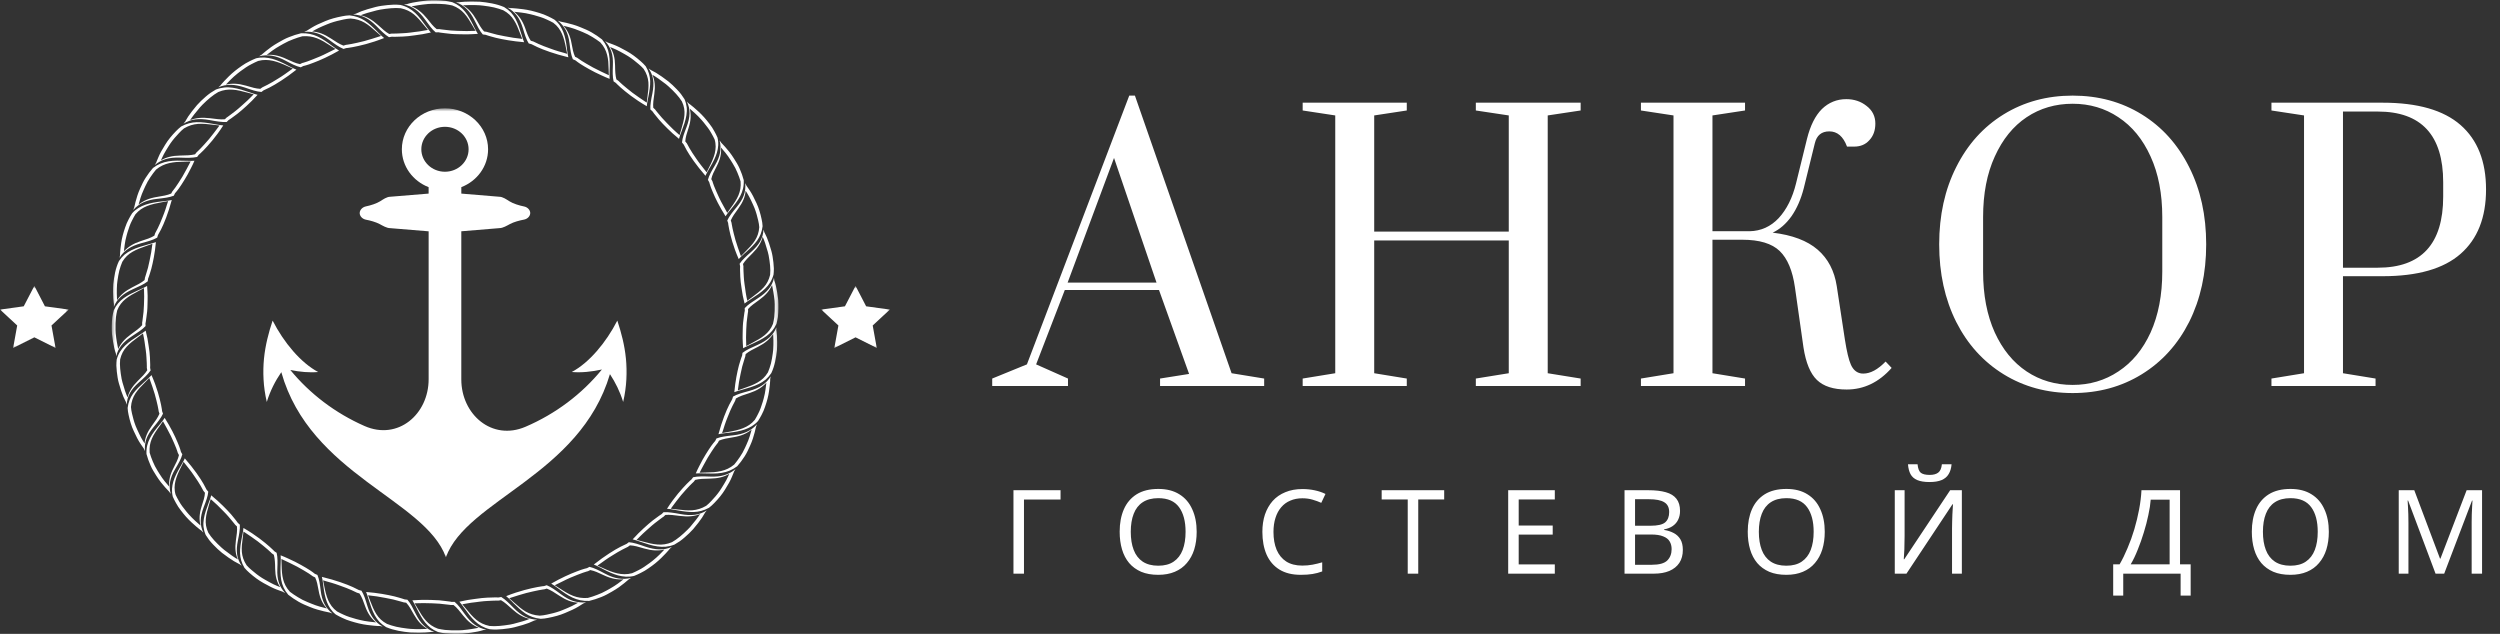
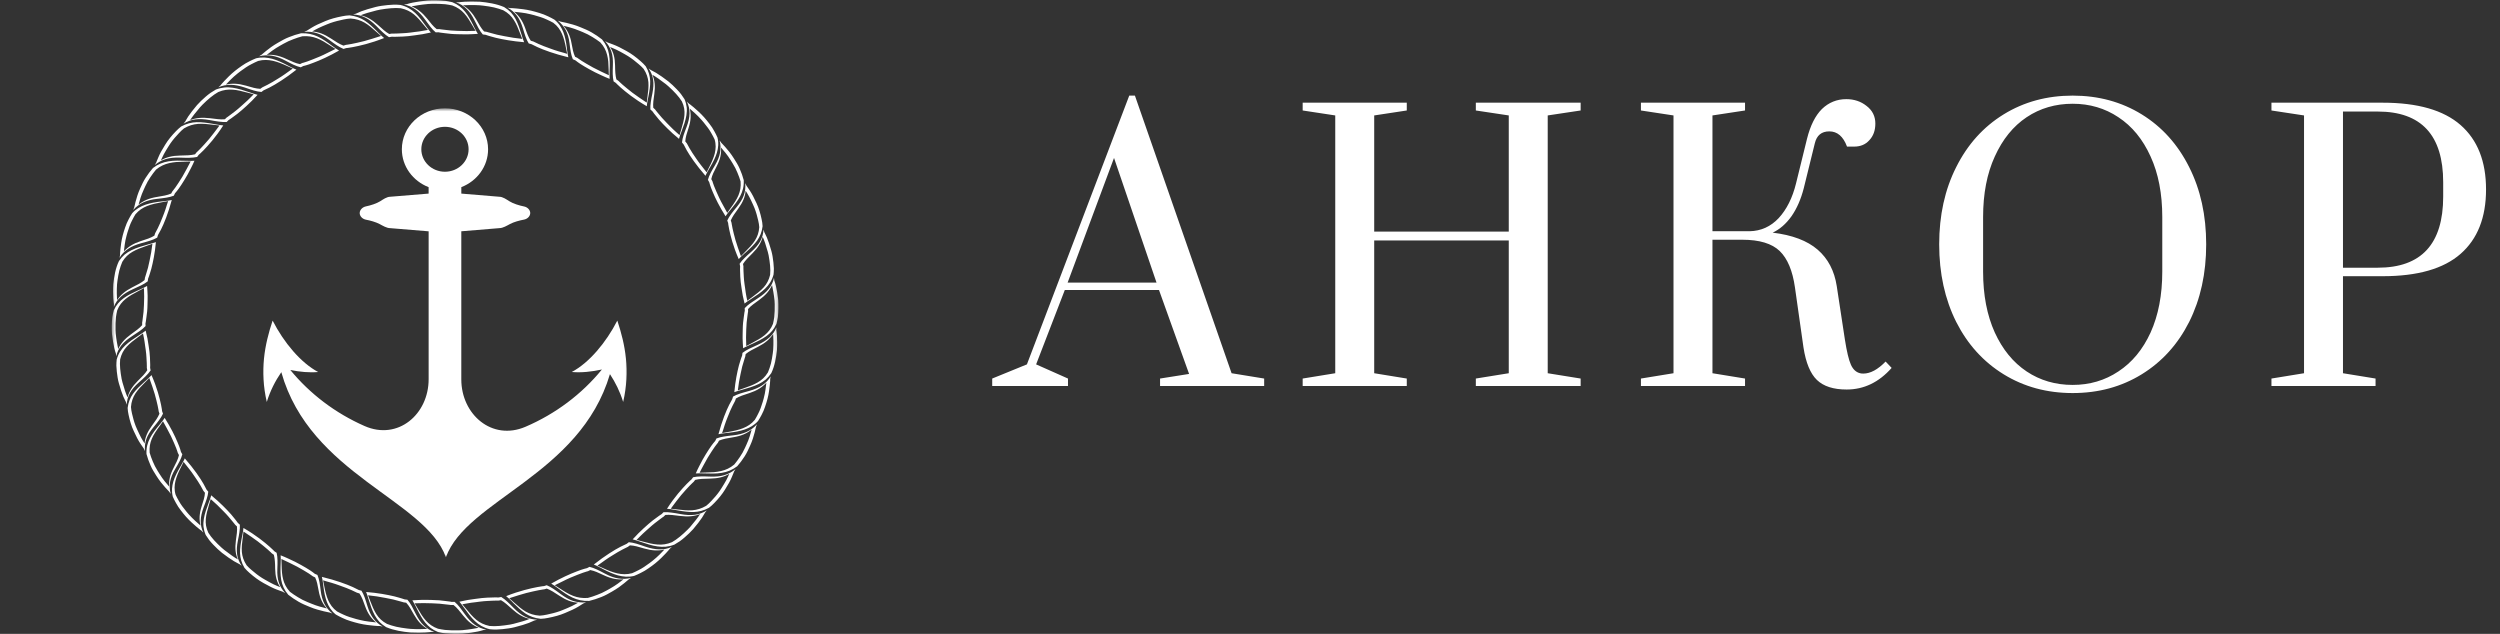
<svg xmlns="http://www.w3.org/2000/svg" width="706" height="179" viewBox="0 0 706 179" fill="none">
  <rect x="0" y="0" width="706" height="179" fill="#333333" stroke="none" />
  <mask id="mask0_1844_4" style="mask-type:luminance" maskUnits="userSpaceOnUse" x="31" y="0" width="189" height="179">
    <path d="M31.492 0H219.829V179H31.492V0Z" fill="white" />
  </mask>
  <g mask="url(#mask0_1844_4)">
    <path d="M145.991 4.469C146.683 5.411 147.212 6.543 147.649 7.951C148.188 9.741 148.595 11.13 149.316 12.268L150.077 12.473C150.077 12.473 150.685 12.785 151.769 13.303C153.515 14.1 156.502 15.209 160.484 16.179L160.499 16.169C160.347 15.596 160.268 14.995 160.195 14.398L160.141 14.1C160.111 13.88 160.092 13.685 160.072 13.47C159.866 11.839 159.601 10.445 159.106 9.126C158.601 7.825 157.86 6.585 156.58 5.555L156.541 5.532C155.962 5.192 155.364 4.889 154.746 4.6C154.353 4.422 153.971 4.236 153.569 4.087C153.171 3.942 152.764 3.807 152.367 3.677C151.572 3.425 150.773 3.21 150.018 3.024C148.389 2.632 146.893 2.507 145.839 2.395C145.304 2.343 144.883 2.32 144.583 2.297C144.284 2.297 144.122 2.297 144.122 2.297L143.328 2.162C144.441 2.754 145.295 3.532 145.991 4.469ZM147.212 3.551C148.012 3.663 148.919 3.784 149.861 4.035C150.189 4.119 150.513 4.199 150.851 4.287C152.156 4.646 153.363 5.014 154.427 5.527C155.069 5.816 155.683 6.114 156.232 6.422C157.468 7.336 158.199 8.422 158.718 9.592C159.238 10.781 159.542 12.062 159.842 13.596L159.92 13.992C159.999 14.417 160.072 14.817 160.165 15.204C160.008 15.162 159.847 15.111 159.69 15.06C159.449 14.99 159.204 14.92 158.964 14.845L157.762 14.505C156.963 14.263 156.188 14.006 155.432 13.722C154.03 13.223 152.892 12.794 152.083 12.412C151.146 11.965 150.601 11.708 150.592 11.708L149.895 11.503C149.223 10.538 148.811 9.373 148.277 7.844C147.536 5.821 146.57 4.441 145.201 3.322C145.726 3.364 146.413 3.443 147.212 3.551ZM131.773 2.521C132.611 3.355 133.322 4.394 133.985 5.723C134.813 7.368 135.441 8.716 136.344 9.732L137.128 9.825C137.128 9.825 137.398 9.932 137.903 10.086C138.418 10.221 139.154 10.464 140.096 10.697C141.999 11.139 144.681 11.648 148.017 11.923C147.732 11.284 147.531 10.589 147.33 9.909C146.805 8.221 146.32 6.711 145.599 5.378C145.231 4.716 144.809 4.091 144.284 3.513C143.75 2.963 143.122 2.455 142.357 1.994C140.159 1.047 137.673 0.693 135.505 0.479C133.832 0.386 132.337 0.432 131.277 0.479C130.743 0.497 130.321 0.544 130.022 0.586C129.727 0.633 129.561 0.651 129.561 0.651L128.751 0.633C129.355 0.852 129.894 1.113 130.389 1.416C130.895 1.733 131.346 2.101 131.773 2.521ZM135.446 1.49C135.78 1.528 136.118 1.56 136.461 1.598C137.54 1.723 138.556 1.896 139.507 2.096C140.454 2.311 141.327 2.609 142.131 2.907C143.499 3.649 144.407 4.539 145.113 5.658C145.819 6.748 146.329 8.007 146.879 9.452L147.026 9.825C147.178 10.221 147.32 10.608 147.472 10.981C145.79 10.804 144.137 10.566 142.543 10.235C140.954 9.97 139.684 9.643 138.811 9.378C138.369 9.256 138.026 9.168 137.791 9.098C137.56 9.023 137.432 8.986 137.428 8.986L136.711 8.883C135.888 8.03 135.294 6.916 134.504 5.509C133.44 3.649 132.258 2.395 130.723 1.49C131.787 1.434 133.494 1.369 135.446 1.49ZM106.318 7.387C106.98 8.063 107.563 8.664 108.127 9.168C108.696 9.685 109.251 10.142 109.849 10.501L110.629 10.37C110.629 10.37 110.918 10.394 111.453 10.394C111.982 10.398 112.753 10.347 113.738 10.324C114.714 10.282 115.882 10.165 117.211 9.965C118.545 9.825 120.041 9.545 121.674 9.177C121.198 8.632 120.786 8.077 120.374 7.49C118.28 4.572 116.593 2.236 113.081 1.397C112.483 1.341 111.875 1.299 111.271 1.309C110.673 1.327 110.07 1.364 109.476 1.43C108.294 1.556 107.127 1.7 106.077 1.97C104.449 2.376 103.036 2.819 102.046 3.187C101.06 3.588 100.476 3.872 100.476 3.872L99.701 4.077C100.996 4.175 102.105 4.422 103.174 4.977C104.243 5.518 105.253 6.315 106.318 7.387ZM106.347 2.935C106.676 2.856 107.009 2.772 107.348 2.721C109.486 2.376 111.438 2.152 113.16 2.325C114.705 2.66 115.857 3.22 116.887 4.059C117.907 4.907 118.805 5.956 119.796 7.182L120.055 7.494C120.325 7.835 120.585 8.152 120.85 8.45C120.021 8.618 119.197 8.762 118.368 8.879C117.956 8.935 117.544 8.986 117.132 9.028C116.72 9.089 116.313 9.135 115.911 9.196C114.317 9.401 112.993 9.401 112.081 9.466C111.624 9.489 111.266 9.489 111.021 9.489C110.776 9.485 110.639 9.485 110.634 9.485L109.918 9.597C108.853 9.005 107.931 8.128 106.73 7.042C105.116 5.588 103.571 4.683 101.83 4.32C102.83 3.896 104.449 3.406 106.347 2.935ZM200.55 134.584C198.583 134.514 197.117 134.477 195.743 134.771L195.282 135.386C195.282 135.386 194.743 135.815 193.929 136.659C192.619 138.01 190.505 140.313 188.367 143.669V143.679C188.98 143.721 189.603 143.819 190.221 143.935L190.535 143.977C190.76 144.024 190.966 144.061 191.177 144.103C192.85 144.401 194.375 144.63 195.856 144.597C197.308 144.541 198.711 144.21 200.192 143.408L200.231 143.385C200.771 142.984 201.246 142.527 201.712 142.052C202.889 140.854 203.963 139.553 204.743 138.262C205.611 136.901 206.293 135.642 206.681 134.692C207.093 133.75 207.299 133.163 207.299 133.163L207.706 132.491C205.724 134.09 203.694 134.696 200.55 134.584ZM205.116 135.573C204.743 136.248 204.297 137.008 203.787 137.801C203.605 138.076 203.429 138.351 203.247 138.63C202.502 139.707 201.683 140.626 200.888 141.465C200.417 141.963 199.947 142.439 199.441 142.83C198.098 143.632 196.837 143.982 195.508 144.103C194.159 144.196 192.737 144.052 191.123 143.851L190.706 143.8C190.26 143.744 189.843 143.693 189.431 143.66C189.524 143.53 189.617 143.394 189.711 143.264C190.554 142.066 191.481 140.943 192.369 139.814C193.291 138.7 194.135 137.852 194.723 137.204C195.076 136.836 195.361 136.551 195.567 136.365C195.773 136.174 195.886 136.071 195.895 136.067L196.327 135.512C197.533 135.228 198.779 135.181 200.471 135.162C202.723 135.125 204.464 134.715 205.96 133.801C205.739 134.281 205.479 134.892 205.116 135.573ZM120.041 5.532C121.13 7.042 121.968 8.254 123.033 9.135L123.822 9.116C123.822 9.116 124.504 9.27 125.701 9.382C126.657 9.522 127.947 9.653 129.502 9.667C130.277 9.662 131.12 9.722 132.033 9.699C132.935 9.699 133.911 9.606 134.941 9.559L134.951 9.555C134.617 9.042 134.343 8.492 134.073 7.96L133.926 7.699C133.832 7.504 133.744 7.317 133.651 7.131C132.185 4.236 130.855 1.882 127.756 0.633L127.707 0.614C127.049 0.451 126.377 0.33 125.701 0.227C123.989 0.05 122.253 0.031 120.698 0.129C119.025 0.292 117.564 0.539 116.519 0.744C115.994 0.842 115.582 0.973 115.298 1.047C115.014 1.131 114.861 1.183 114.861 1.183L114.057 1.276C116.573 1.77 118.3 3.122 120.041 5.532ZM120.884 1.127C121.218 1.103 121.561 1.094 121.909 1.08C123.263 1.047 124.533 1.085 125.706 1.192C126.412 1.29 127.089 1.397 127.716 1.537C130.659 2.59 131.905 4.609 133.479 7.299L133.685 7.648C133.901 8.021 134.107 8.375 134.318 8.706C134.151 8.72 133.985 8.72 133.813 8.725C133.136 8.758 132.464 8.776 131.792 8.772C130.958 8.772 130.134 8.716 129.315 8.716C127.819 8.678 126.598 8.557 125.701 8.431C125.181 8.385 124.769 8.333 124.494 8.291C124.215 8.245 124.063 8.221 124.053 8.221L123.322 8.226C122.375 7.508 121.6 6.473 120.595 5.215C119.236 3.537 117.868 2.465 116.21 1.793C117.26 1.598 118.932 1.309 120.884 1.127ZM173.079 18.411C173.01 20.281 172.966 21.674 173.28 22.984L173.923 23.418C173.923 23.418 174.379 23.931 175.267 24.709C176.689 25.949 179.112 27.958 182.643 29.991H182.653C182.692 29.413 182.8 28.816 182.918 28.229L182.967 27.935C183.011 27.72 183.055 27.525 183.099 27.32C183.413 25.73 183.649 24.285 183.619 22.877C183.555 21.493 183.212 20.16 182.368 18.752L182.344 18.714C181.922 18.202 181.437 17.75 180.941 17.307C179.676 16.188 178.307 15.167 176.954 14.426C175.522 13.601 174.197 12.957 173.192 12.585C172.206 12.193 171.588 11.997 171.588 11.997L170.882 11.61C172.564 13.489 173.207 15.419 173.079 18.411ZM172.27 13.274C172.77 13.475 173.413 13.722 174.129 14.067C174.84 14.421 175.639 14.845 176.478 15.33C176.762 15.503 177.052 15.671 177.346 15.843C178.484 16.552 179.445 17.335 180.328 18.085C180.853 18.533 181.353 18.98 181.765 19.46C182.609 20.738 182.982 21.936 183.104 23.199C183.207 24.481 183.055 25.832 182.839 27.366L182.785 27.762C182.726 28.186 182.673 28.583 182.643 28.974C182.501 28.886 182.364 28.797 182.221 28.709C180.961 27.907 179.779 27.026 178.597 26.187C177.42 25.306 176.527 24.504 175.845 23.945C175.458 23.609 175.159 23.339 174.963 23.143C174.761 22.947 174.654 22.84 174.649 22.831L174.065 22.42C173.766 21.274 173.717 20.09 173.697 18.481C173.668 16.346 173.236 14.687 172.27 13.274ZM203.355 43.057C203.149 44.185 202.703 45.327 201.928 46.637C200.972 48.263 200.241 49.508 199.912 50.795C200.045 51.009 200.177 51.223 200.29 51.452C200.29 51.452 200.54 52.547 201.295 54.258C202.011 55.987 203.169 58.346 204.895 61.073C205.263 60.481 205.724 59.926 206.18 59.376C208.51 56.556 210.202 54.351 210.035 50.879C209.751 49.778 209.349 48.683 208.883 47.639C208.436 46.581 207.818 45.639 207.259 44.749C206.818 44.073 206.406 43.434 205.965 42.893C205.528 42.348 205.126 41.882 204.783 41.49C204.091 40.712 203.645 40.264 203.645 40.264C203.502 40.05 203.36 39.831 203.203 39.621C203.522 40.814 203.551 41.933 203.355 43.057ZM206.372 45.289C206.543 45.56 206.715 45.844 206.896 46.129C207.161 46.581 207.426 47.014 207.652 47.457C207.867 47.904 208.064 48.338 208.25 48.772C208.618 49.629 208.917 50.454 209.143 51.247C209.393 54.258 208.211 56.174 206.332 58.756L206.092 59.092C205.832 59.446 205.592 59.773 205.376 60.117C204.964 59.414 204.577 58.71 204.214 57.992C203.811 57.293 203.448 56.593 203.11 55.885C202.472 54.477 201.948 53.335 201.639 52.515C201.487 52.104 201.374 51.773 201.3 51.554C201.236 51.326 201.197 51.205 201.197 51.2C201.089 50.99 200.991 50.785 200.864 50.58C201.094 49.452 201.668 48.361 202.414 46.921C203.419 44.977 203.757 43.35 203.605 41.654C204.292 42.437 205.386 43.681 206.372 45.289ZM219.3 93.657C219.251 93.377 219.231 93.219 219.231 93.219L219.251 92.449C219.021 93.023 218.746 93.535 218.427 94.011C218.094 94.482 217.706 94.911 217.265 95.311C216.387 96.104 215.293 96.78 213.895 97.414C212.164 98.202 210.747 98.794 209.677 99.651L209.579 100.397C209.579 100.397 209.466 100.658 209.305 101.138C209.162 101.623 208.907 102.322 208.662 103.222C208.196 105.026 207.662 107.576 207.372 110.746C208.044 110.475 208.775 110.284 209.491 110.098C211.266 109.599 212.855 109.137 214.258 108.447C214.955 108.103 215.612 107.697 216.225 107.198C216.799 106.695 217.333 106.093 217.819 105.366C218.815 103.278 219.187 100.915 219.413 98.859C219.511 97.265 219.462 95.848 219.413 94.836C219.384 94.337 219.344 93.932 219.3 93.657ZM218.349 98.808C218.309 99.125 218.275 99.446 218.236 99.772C218.103 100.798 217.922 101.763 217.711 102.667C217.485 103.567 217.172 104.397 216.863 105.161C216.078 106.462 215.141 107.324 213.964 107.995C212.816 108.662 211.492 109.151 209.972 109.673L209.579 109.813C209.162 109.958 208.755 110.088 208.363 110.237C208.549 108.639 208.804 107.068 209.148 105.553C209.427 104.042 209.77 102.835 210.05 102.001C210.178 101.586 210.271 101.26 210.344 101.031C210.423 100.807 210.462 100.691 210.462 100.682L210.57 100.001C211.467 99.218 212.64 98.654 214.121 97.903C216.078 96.896 217.397 95.768 218.349 94.314C218.407 95.335 218.481 96.952 218.349 98.808ZM208.039 58.467C206.823 59.94 205.94 61.045 205.376 62.276L205.626 62.984C205.626 62.984 205.675 63.646 205.92 64.77C206.298 66.569 207.024 69.543 208.608 73.156L208.623 73.16C209.015 72.713 209.466 72.293 209.932 71.883L210.148 71.669C210.325 71.524 210.477 71.394 210.644 71.249C211.879 70.135 212.968 69.1 213.817 67.939C214.621 66.788 215.166 65.516 215.352 63.903V63.861C215.332 63.208 215.224 62.574 215.087 61.94C214.749 60.332 214.283 58.733 213.64 57.381C212.973 55.913 212.316 54.65 211.732 53.787C211.168 52.925 210.791 52.417 210.791 52.417L210.457 51.718C210.56 52.948 210.442 54.048 210.065 55.13C209.687 56.216 208.986 57.302 208.039 58.467ZM210.555 53.852C210.83 54.295 211.212 54.85 211.566 55.54C211.924 56.221 212.311 57.008 212.689 57.866C212.816 58.164 212.949 58.463 213.081 58.77C213.552 59.982 213.856 61.152 214.111 62.248C214.263 62.905 214.381 63.548 214.415 64.164C214.307 65.665 213.871 66.849 213.194 67.93C212.488 69.025 211.521 70.028 210.403 71.151L210.119 71.445C209.805 71.752 209.511 72.041 209.246 72.34C209.187 72.186 209.133 72.041 209.074 71.892C208.549 70.536 208.142 69.165 207.706 67.823C207.294 66.462 207.073 65.31 206.867 64.481C206.764 63.991 206.69 63.609 206.651 63.343C206.612 63.073 206.587 62.924 206.587 62.919L206.372 62.262C206.842 61.162 207.539 60.187 208.51 58.873C209.77 57.125 210.472 55.531 210.555 53.852ZM212.144 71.118C211.433 71.752 210.8 72.307 210.271 72.843C209.726 73.379 209.246 73.911 208.868 74.479L209.01 75.221C209.01 75.221 208.981 75.496 208.981 76.004C208.976 76.507 209.03 77.239 209.054 78.171C209.099 79.104 209.221 80.213 209.432 81.476C209.579 82.744 209.873 84.166 210.266 85.718C210.835 85.266 211.418 84.874 212.036 84.483C215.107 82.493 217.564 80.889 218.447 77.547C218.506 76.978 218.55 76.405 218.54 75.831C218.52 75.263 218.481 74.689 218.412 74.125C218.28 73.002 218.128 71.892 217.843 70.895C217.417 69.347 216.956 68 216.563 67.063C216.142 66.126 215.842 65.571 215.842 65.571L215.627 64.83C215.524 66.066 215.264 67.119 214.68 68.135C214.111 69.151 213.277 70.116 212.144 71.118ZM216.833 71.151C216.921 71.463 217.005 71.776 217.059 72.097C217.427 74.135 217.657 75.99 217.481 77.626C217.127 79.094 216.534 80.19 215.651 81.169C214.763 82.138 213.66 82.991 212.37 83.933L212.036 84.18C211.678 84.436 211.345 84.683 211.036 84.935C210.854 84.147 210.702 83.364 210.585 82.576C210.521 82.185 210.472 81.793 210.423 81.402C210.364 81.01 210.31 80.623 210.251 80.236C210.03 78.721 210.03 77.467 209.967 76.6C209.937 76.167 209.937 75.827 209.937 75.589C209.947 75.356 209.947 75.23 209.947 75.225L209.824 74.545C210.447 73.533 211.374 72.657 212.517 71.51C214.042 69.977 214.994 68.513 215.376 66.858C215.823 67.804 216.338 69.352 216.833 71.151ZM219.786 84.791C219.609 83.201 219.349 81.812 219.133 80.819C219.03 80.32 218.893 79.929 218.815 79.658C218.726 79.388 218.672 79.239 218.672 79.239L218.574 78.474C218.049 80.87 216.632 82.511 214.096 84.171C212.507 85.206 211.232 86.003 210.305 87.014L210.325 87.765C210.325 87.765 210.163 88.412 210.045 89.55C209.898 90.459 209.761 91.685 209.746 93.163C209.751 93.904 209.687 94.706 209.712 95.568C209.712 96.426 209.81 97.353 209.859 98.332L209.864 98.341C210.403 98.025 210.982 97.763 211.541 97.507L211.816 97.367C212.022 97.279 212.218 97.199 212.414 97.111C215.46 95.712 217.937 94.449 219.251 91.503L219.271 91.457C219.442 90.832 219.57 90.193 219.678 89.55C219.864 87.923 219.889 86.268 219.786 84.791ZM218.653 89.545C218.555 90.212 218.442 90.86 218.295 91.452C217.186 94.249 215.058 95.437 212.228 96.934L211.865 97.129C211.472 97.33 211.1 97.526 210.746 97.726C210.737 97.568 210.737 97.414 210.727 97.246C210.697 96.603 210.678 95.964 210.683 95.33C210.683 94.533 210.742 93.75 210.742 92.972C210.781 91.554 210.908 90.389 211.041 89.541C211.085 89.046 211.139 88.655 211.188 88.389C211.232 88.124 211.261 87.979 211.261 87.974L211.252 87.28C212.012 86.376 213.101 85.644 214.42 84.683C216.191 83.397 217.319 82.096 218.025 80.516C218.241 81.514 218.555 83.103 218.741 84.963C218.761 85.275 218.775 85.606 218.785 85.933C218.815 87.228 218.766 88.427 218.653 89.545ZM215.215 108.83C214.224 109.482 213.032 109.99 211.551 110.405C209.667 110.918 208.206 111.305 207.009 111.99L206.793 112.713C206.793 112.713 206.465 113.291 205.92 114.321C205.082 115.98 203.914 118.815 202.894 122.604L202.904 122.618C203.507 122.474 204.14 122.395 204.768 122.325L205.082 122.278C205.312 122.25 205.518 122.231 205.744 122.213C207.46 122.017 208.927 121.765 210.315 121.29C211.683 120.81 212.988 120.11 214.072 118.894L214.096 118.852C214.454 118.306 214.773 117.738 215.082 117.15C215.264 116.778 215.46 116.409 215.617 116.032C215.769 115.654 215.911 115.267 216.048 114.89C216.313 114.13 216.544 113.375 216.735 112.652C217.147 111.109 217.279 109.687 217.397 108.681C217.451 108.177 217.481 107.772 217.5 107.487C217.5 107.203 217.5 107.054 217.5 107.054L217.642 106.294C217.024 107.357 216.2 108.163 215.215 108.83ZM216.181 109.99C216.063 110.746 215.936 111.613 215.671 112.508C215.582 112.82 215.499 113.128 215.406 113.449C215.028 114.689 214.641 115.836 214.101 116.847C213.797 117.458 213.483 118.041 213.16 118.563C212.198 119.738 211.055 120.432 209.824 120.926C208.574 121.416 207.23 121.709 205.611 121.994L205.194 122.068C204.748 122.143 204.326 122.213 203.919 122.301C203.963 122.152 204.017 121.998 204.071 121.849C204.145 121.621 204.218 121.388 204.297 121.159L204.655 120.017C204.91 119.257 205.18 118.521 205.479 117.798C206.004 116.47 206.455 115.388 206.857 114.619C207.328 113.729 207.598 113.212 207.598 113.202L207.814 112.54C208.829 111.902 210.06 111.51 211.664 111.002C213.792 110.298 215.244 109.375 216.421 108.075C216.377 108.573 216.294 109.231 216.181 109.99ZM192.183 145.175C191.226 144.998 190.387 144.849 189.608 144.756C188.818 144.648 188.097 144.597 187.391 144.639L186.846 145.184C186.846 145.184 186.591 145.329 186.17 145.627C185.954 145.776 185.689 145.968 185.4 146.191C185.091 146.415 184.742 146.662 184.36 146.956C183.59 147.534 182.756 148.317 181.77 149.189C181.28 149.622 180.774 150.107 180.255 150.634C179.995 150.899 179.74 151.174 179.48 151.459C179.205 151.738 178.935 152.027 178.656 152.316C179.367 152.475 180.078 152.727 180.774 152.974C182.521 153.57 184.09 154.079 185.65 154.307C186.429 154.414 187.219 154.465 188.009 154.391C188.793 154.307 189.598 154.125 190.441 153.803C190.956 153.51 191.462 153.197 191.957 152.862C192.447 152.526 192.894 152.139 193.335 151.766C194.213 151.007 195.052 150.223 195.748 149.431C196.813 148.196 197.676 147.044 198.254 146.191C198.804 145.324 199.098 144.765 199.098 144.765L199.593 144.159C198.49 144.812 197.435 145.226 196.224 145.371C195.013 145.525 193.708 145.455 192.183 145.175ZM194.919 148.797C194.713 149.049 194.478 149.282 194.233 149.52C192.737 151.011 191.27 152.256 189.784 153.1C186.92 154.33 184.522 153.738 181.417 152.904L181.02 152.797C180.593 152.68 180.191 152.564 179.779 152.461C180.362 151.883 180.922 151.282 181.52 150.727C182.104 150.158 182.731 149.655 183.32 149.105C184.482 148.042 185.522 147.273 186.243 146.737C186.591 146.466 186.881 146.257 187.077 146.117C187.278 145.986 187.391 145.912 187.391 145.912L187.901 145.418C189.117 145.296 190.422 145.497 192.07 145.702C194.272 145.972 196.072 145.842 197.715 145.166C197.161 146.047 196.155 147.357 194.919 148.797ZM210.928 121.933C209.839 122.432 208.618 122.767 207.044 122.94C205.087 123.154 203.6 123.322 202.311 123.83C202.198 124.059 202.1 124.282 201.987 124.511C201.987 124.511 201.197 125.345 200.177 126.926C199.696 127.727 199.034 128.66 198.426 129.797C197.833 130.944 197.117 132.216 196.484 133.699C197.205 133.633 197.945 133.661 198.691 133.685C202.463 133.824 205.332 133.838 208.191 131.666C208.961 130.799 209.658 129.848 210.285 128.874C210.908 127.909 211.364 126.879 211.796 125.933C212.478 124.474 212.855 123.098 213.12 122.11C213.38 121.127 213.498 120.521 213.498 120.521C213.596 120.283 213.699 120.041 213.778 119.803C212.939 120.749 212.002 121.425 210.928 121.933ZM210.796 125.574C210.663 125.863 210.521 126.161 210.388 126.469C210.163 126.935 209.937 127.392 209.707 127.825C209.461 128.254 209.192 128.664 208.937 129.056C208.412 129.839 207.877 130.552 207.343 131.191C206.156 132.188 204.935 132.715 203.645 133.023C202.997 133.172 202.325 133.274 201.609 133.34C200.878 133.396 200.113 133.419 199.289 133.438L198.863 133.452C198.411 133.456 197.985 133.47 197.568 133.498C197.921 132.762 198.313 132.062 198.691 131.354C199.054 130.641 199.441 129.946 199.848 129.27C200.677 127.96 201.33 126.879 201.859 126.166C202.119 125.807 202.33 125.527 202.482 125.345C202.639 125.163 202.723 125.061 202.723 125.056C202.845 124.851 202.943 124.646 203.051 124.436C204.15 123.956 205.42 123.746 207.083 123.476C209.334 123.117 210.903 122.413 212.272 121.304C211.997 122.283 211.6 123.868 210.796 125.574ZM91.628 170.547C91.104 169.513 90.75 168.347 90.574 166.851C90.343 164.996 90.167 163.583 89.637 162.357C89.397 162.25 89.156 162.157 88.916 162.05C88.916 162.05 88.038 161.294 86.38 160.33C85.537 159.868 84.551 159.243 83.359 158.665C82.148 158.101 80.814 157.421 79.249 156.819C79.318 157.5 79.293 158.209 79.264 158.917C79.117 162.502 79.107 165.229 81.392 167.946C82.3 168.678 83.305 169.34 84.325 169.932C85.346 170.529 86.425 170.962 87.425 171.373C88.955 172.016 90.407 172.379 91.442 172.631C92.477 172.878 93.115 172.99 93.115 172.99C93.37 173.083 93.62 173.181 93.875 173.256C92.879 172.459 92.158 171.568 91.628 170.547ZM87.803 170.422C87.494 170.296 87.185 170.161 86.856 170.035C86.366 169.82 85.89 169.606 85.429 169.387C84.978 169.149 84.546 168.897 84.134 168.65C83.31 168.151 82.56 167.648 81.888 167.135C80.838 166.012 80.289 164.851 79.96 163.625C79.803 163.01 79.695 162.371 79.632 161.695C79.568 161.001 79.543 160.274 79.524 159.49L79.509 159.085C79.504 158.656 79.49 158.255 79.465 157.854C80.235 158.19 80.971 158.563 81.716 158.922C82.467 159.271 83.197 159.635 83.909 160.022C85.292 160.81 86.425 161.43 87.175 161.933C87.558 162.18 87.847 162.381 88.038 162.53C88.234 162.674 88.337 162.753 88.347 162.753C88.558 162.87 88.779 162.963 88.999 163.066C89.5 164.115 89.721 165.317 90.005 166.898C90.388 169.037 91.123 170.529 92.29 171.829C91.256 171.564 89.588 171.186 87.803 170.422ZM159.783 8.543C160.308 9.578 160.656 10.739 160.837 12.235C161.063 14.095 161.244 15.507 161.774 16.733C162.014 16.84 162.255 16.934 162.49 17.041C162.49 17.041 163.368 17.791 165.031 18.761C165.874 19.223 166.855 19.847 168.052 20.425C169.263 20.989 170.597 21.67 172.157 22.271C172.093 21.586 172.118 20.882 172.142 20.174C172.289 16.589 172.304 13.862 170.019 11.144C169.106 10.412 168.106 9.75 167.081 9.154C166.066 8.562 164.982 8.128 163.986 7.718C162.451 7.07 161.004 6.711 159.969 6.459C158.929 6.212 158.292 6.101 158.292 6.101C158.042 6.007 157.787 5.909 157.536 5.835C158.532 6.632 159.243 7.527 159.783 8.543ZM163.603 8.669C163.908 8.795 164.217 8.93 164.545 9.056C165.036 9.27 165.516 9.485 165.972 9.704C166.424 9.937 166.855 10.193 167.267 10.436C168.091 10.934 168.842 11.443 169.513 11.955C170.563 13.079 171.112 14.239 171.441 15.465C171.598 16.081 171.706 16.719 171.775 17.4C171.833 18.094 171.858 18.822 171.878 19.605L171.892 20.01C171.897 20.439 171.912 20.845 171.936 21.241C171.166 20.905 170.431 20.532 169.685 20.174C168.935 19.828 168.204 19.46 167.493 19.073C166.115 18.286 164.977 17.666 164.226 17.162C163.849 16.915 163.554 16.715 163.363 16.57C163.167 16.421 163.064 16.342 163.054 16.342C162.843 16.225 162.623 16.132 162.407 16.034C161.902 14.985 161.681 13.778 161.396 12.198C161.019 10.058 160.278 8.566 159.111 7.266C160.146 7.527 161.813 7.914 163.603 8.669ZM194.718 32.065C194.694 33.212 194.419 34.423 193.909 35.808C193.237 37.556 192.707 38.908 192.595 40.232L193.075 40.819C193.075 40.819 193.369 41.416 193.934 42.441C194.856 44.059 196.592 46.627 199.216 49.634H199.23C199.461 49.084 199.76 48.557 200.074 48.026L200.211 47.755C200.324 47.564 200.432 47.387 200.545 47.205C201.389 45.765 202.031 44.488 202.453 43.145C202.835 41.812 203.017 40.39 202.61 38.843L202.595 38.801C202.34 38.209 202.041 37.621 201.722 37.053C201.516 36.684 201.31 36.325 201.084 35.976C200.849 35.636 200.604 35.3 200.359 34.974C199.868 34.321 199.363 33.706 198.858 33.137C197.774 31.916 196.66 30.969 195.876 30.289C195.091 29.608 194.547 29.254 194.547 29.254L193.987 28.704C194.247 29.268 194.453 29.809 194.566 30.363C194.679 30.927 194.723 31.487 194.718 32.065ZM198.122 33.873C198.333 34.12 198.544 34.372 198.765 34.633C199.603 35.65 200.339 36.624 200.888 37.626C201.227 38.218 201.545 38.801 201.801 39.355C202.237 40.782 202.144 42.078 201.854 43.308C201.536 44.557 201.011 45.765 200.285 47.177L200.104 47.545C199.907 47.928 199.721 48.296 199.554 48.664C199.456 48.534 199.353 48.408 199.255 48.282C198.348 47.126 197.416 46.003 196.631 44.819C195.812 43.625 195.15 42.651 194.733 41.886C194.478 41.453 194.301 41.099 194.169 40.856C194.032 40.619 193.968 40.483 193.963 40.483L193.522 39.938C193.575 38.782 193.968 37.607 194.473 36.064C195.125 34.018 195.199 32.358 194.787 30.685C195.577 31.375 196.871 32.442 198.122 33.873ZM184.237 26.359C184.051 27.273 183.889 28.065 183.791 28.806C183.678 29.557 183.624 30.242 183.668 30.913L184.242 31.431C184.242 31.431 184.394 31.673 184.708 32.074C184.865 32.279 185.066 32.531 185.306 32.806C185.537 33.1 185.797 33.435 186.111 33.794C186.714 34.526 187.538 35.319 188.455 36.255C188.911 36.722 189.421 37.202 189.975 37.696C190.255 37.943 190.544 38.185 190.844 38.432C191.138 38.693 191.442 38.95 191.751 39.215C191.913 38.54 192.183 37.864 192.438 37.202C193.065 35.542 193.6 34.051 193.84 32.568C193.953 31.827 194.007 31.077 193.929 30.326C193.84 29.58 193.649 28.816 193.311 28.014C193.007 27.525 192.673 27.044 192.32 26.578C191.967 26.108 191.565 25.688 191.172 25.264C190.368 24.429 189.544 23.632 188.715 22.97C187.41 21.959 186.204 21.138 185.306 20.588C184.389 20.066 183.806 19.787 183.806 19.787L183.168 19.316C183.85 20.365 184.286 21.367 184.443 22.518C184.6 23.669 184.522 24.914 184.237 26.359ZM188.043 23.767C188.308 23.963 188.553 24.182 188.803 24.415C190.373 25.837 191.682 27.231 192.57 28.648C193.87 31.37 193.242 33.65 192.369 36.596L192.251 36.973C192.129 37.379 192.006 37.766 191.903 38.157C191.29 37.598 190.657 37.071 190.074 36.502C189.475 35.948 188.946 35.346 188.367 34.792C187.253 33.687 186.439 32.694 185.875 32.014C185.591 31.678 185.37 31.408 185.223 31.216C185.086 31.025 185.007 30.918 185.007 30.918L184.487 30.433C184.36 29.277 184.576 28.042 184.786 26.476C185.071 24.378 184.934 22.667 184.222 21.11C185.154 21.633 186.528 22.583 188.043 23.767ZM119.629 176.575C118.79 175.745 118.084 174.701 117.417 173.377C116.588 171.727 115.96 170.384 115.058 169.363L114.273 169.27C114.273 169.27 114.003 169.163 113.498 169.014C112.988 168.874 112.247 168.632 111.306 168.399C109.408 167.956 106.72 167.438 103.385 167.173C103.674 167.811 103.87 168.506 104.071 169.191C104.596 170.874 105.082 172.384 105.803 173.717C106.171 174.379 106.597 175.004 107.122 175.586C107.652 176.132 108.284 176.64 109.045 177.101C111.247 178.048 113.729 178.402 115.896 178.616C117.569 178.71 119.065 178.668 120.129 178.616C120.659 178.598 121.085 178.551 121.385 178.509C121.674 178.463 121.841 178.444 121.841 178.444L122.65 178.463C122.047 178.244 121.507 177.982 121.012 177.679C120.507 177.358 120.055 176.985 119.629 176.575ZM115.955 177.6C115.622 177.563 115.283 177.53 114.94 177.493C113.861 177.367 112.846 177.195 111.894 176.994C110.948 176.78 110.075 176.481 109.27 176.183C107.902 175.442 106.994 174.552 106.288 173.433C105.587 172.333 105.072 171.084 104.523 169.638L104.375 169.266C104.223 168.865 104.086 168.482 103.929 168.11C105.611 168.287 107.264 168.524 108.858 168.855C110.447 169.121 111.718 169.447 112.596 169.713C113.032 169.834 113.38 169.923 113.616 169.993C113.851 170.067 113.974 170.105 113.984 170.105L114.7 170.207C115.524 171.056 116.117 172.174 116.907 173.582C117.966 175.442 119.153 176.696 120.683 177.6C119.614 177.656 117.907 177.726 115.955 177.6ZM43.362 120.628C44.578 119.16 45.466 118.05 46.03 116.819L45.775 116.116C45.775 116.116 45.731 115.449 45.486 114.326C45.103 112.526 44.382 109.552 42.793 105.944L42.779 105.935C42.386 106.382 41.935 106.802 41.469 107.212L41.253 107.427C41.081 107.571 40.925 107.702 40.763 107.851C39.527 108.96 38.433 109.995 37.584 111.156C36.78 112.307 36.236 113.58 36.049 115.193V115.235C36.069 115.887 36.177 116.526 36.314 117.16C36.653 118.773 37.119 120.372 37.766 121.719C38.428 123.192 39.085 124.455 39.669 125.313C40.238 126.18 40.616 126.683 40.616 126.683L40.944 127.382C40.841 126.152 40.959 125.056 41.337 123.975C41.719 122.884 42.416 121.789 43.362 120.628ZM40.846 125.243C40.576 124.8 40.189 124.245 39.836 123.56C39.478 122.875 39.095 122.087 38.713 121.229C38.59 120.931 38.458 120.633 38.32 120.325C37.849 119.113 37.545 117.943 37.29 116.847C37.138 116.19 37.02 115.547 36.986 114.932C37.094 113.431 37.531 112.251 38.207 111.165C38.914 110.07 39.885 109.067 40.998 107.944L41.288 107.655C41.596 107.343 41.891 107.054 42.156 106.755C42.215 106.909 42.268 107.054 42.327 107.203C42.852 108.564 43.259 109.934 43.696 111.272C44.108 112.633 44.324 113.785 44.534 114.619C44.642 115.104 44.711 115.491 44.755 115.752C44.794 116.027 44.814 116.172 44.814 116.176L45.03 116.833C44.559 117.934 43.862 118.912 42.891 120.222C41.631 121.966 40.934 123.56 40.846 125.243ZM39.257 107.967C39.968 107.338 40.601 106.783 41.131 106.247C41.675 105.707 42.156 105.18 42.533 104.611L42.396 103.87C42.396 103.87 42.42 103.595 42.42 103.087C42.43 102.583 42.376 101.852 42.347 100.915C42.303 99.987 42.18 98.877 41.969 97.614C41.822 96.346 41.533 94.925 41.14 93.372C40.566 93.825 39.983 94.216 39.365 94.608C36.295 96.598 33.837 98.202 32.955 101.539C32.896 102.108 32.856 102.686 32.861 103.259C32.881 103.828 32.92 104.401 32.989 104.965C33.121 106.089 33.273 107.198 33.558 108.196C33.985 109.743 34.45 111.086 34.843 112.027C35.26 112.964 35.559 113.519 35.559 113.519L35.78 114.256C35.878 113.025 36.138 111.972 36.721 110.955C37.29 109.939 38.124 108.979 39.257 107.967ZM34.573 107.944C34.49 107.636 34.401 107.319 34.347 106.998C33.985 104.965 33.754 103.105 33.931 101.474C34.284 100.001 34.872 98.91 35.76 97.931C36.648 96.957 37.751 96.104 39.041 95.162L39.37 94.92C39.733 94.659 40.061 94.412 40.375 94.16C40.557 94.948 40.709 95.731 40.827 96.523C40.885 96.915 40.939 97.307 40.988 97.698C41.047 98.09 41.101 98.472 41.16 98.859C41.376 100.374 41.376 101.628 41.444 102.495C41.469 102.928 41.469 103.273 41.469 103.506C41.464 103.739 41.464 103.865 41.464 103.87L41.582 104.555C40.959 105.562 40.037 106.443 38.894 107.585C37.364 109.119 36.417 110.582 36.03 112.237C35.579 111.282 35.069 109.743 34.573 107.944ZM131.361 173.563C130.272 172.053 129.433 170.841 128.374 169.96L127.579 169.979C127.579 169.979 126.897 169.825 125.701 169.713C124.744 169.573 123.454 169.443 121.9 169.429C121.125 169.433 120.281 169.373 119.369 169.396C118.466 169.396 117.49 169.494 116.46 169.536L116.455 169.541C116.784 170.053 117.059 170.603 117.328 171.135L117.476 171.4C117.569 171.596 117.657 171.778 117.75 171.969C119.217 174.859 120.546 177.213 123.651 178.463L123.695 178.481C124.352 178.649 125.024 178.766 125.701 178.868C127.417 179.045 129.149 179.064 130.703 178.971C132.376 178.803 133.837 178.56 134.882 178.351C135.407 178.257 135.819 178.122 136.103 178.048C136.393 177.964 136.545 177.913 136.545 177.913L137.349 177.819C134.828 177.321 133.102 175.978 131.361 173.563ZM130.522 177.964C130.193 177.982 129.845 177.996 129.502 178.01C128.148 178.043 126.878 178.001 125.701 177.894C124.999 177.801 124.318 177.693 123.695 177.554C120.752 176.5 119.501 174.482 117.927 171.792L117.721 171.442C117.51 171.07 117.304 170.715 117.093 170.384C117.26 170.37 117.422 170.37 117.598 170.361C118.275 170.333 118.947 170.314 119.614 170.319C120.453 170.319 121.277 170.375 122.096 170.375C123.587 170.412 124.813 170.533 125.706 170.659C126.225 170.706 126.637 170.753 126.917 170.795C127.197 170.836 127.349 170.86 127.354 170.86L128.084 170.855C129.036 171.578 129.806 172.612 130.816 173.866C132.17 175.549 133.538 176.621 135.201 177.288C134.146 177.493 132.469 177.787 130.522 177.964ZM48.046 136.034C48.252 134.906 48.698 133.759 49.478 132.454C50.435 130.827 51.165 129.583 51.489 128.291C51.357 128.077 51.224 127.862 51.111 127.639C51.111 127.639 50.866 126.543 50.106 124.833C49.39 123.103 48.232 120.74 46.506 118.013C46.143 118.6 45.677 119.164 45.226 119.714C42.891 122.534 41.199 124.739 41.366 128.212C41.651 129.312 42.057 130.408 42.519 131.452C42.965 132.51 43.583 133.452 44.142 134.342C44.588 135.018 45 135.656 45.437 136.197C45.868 136.743 46.276 137.209 46.619 137.6C47.31 138.379 47.757 138.826 47.757 138.826C47.904 139.041 48.041 139.26 48.203 139.47C47.889 138.276 47.85 137.167 48.046 136.034ZM45.03 133.801C44.858 133.526 44.686 133.242 44.505 132.957C44.24 132.51 43.975 132.076 43.75 131.634C43.539 131.186 43.338 130.748 43.151 130.319C42.788 129.461 42.489 128.636 42.264 127.844C42.008 124.833 43.191 122.912 45.074 120.33L45.309 119.999C45.569 119.644 45.81 119.313 46.03 118.973C46.442 119.677 46.825 120.381 47.193 121.094C47.59 121.798 47.953 122.497 48.296 123.206C48.934 124.613 49.459 125.755 49.763 126.576C49.915 126.986 50.028 127.317 50.101 127.536C50.165 127.765 50.209 127.881 50.209 127.89C50.312 128.096 50.415 128.305 50.538 128.51C50.307 129.638 49.733 130.729 48.993 132.17C47.982 134.113 47.644 135.736 47.796 137.437C47.109 136.659 46.016 135.409 45.03 133.801ZM37.305 94.925C38.894 93.89 40.169 93.093 41.101 92.081L41.081 91.331C41.081 91.331 41.239 90.683 41.356 89.545C41.503 88.636 41.645 87.41 41.655 85.933C41.651 85.196 41.719 84.394 41.69 83.527C41.69 82.67 41.592 81.742 41.542 80.763L41.538 80.754C40.998 81.071 40.419 81.332 39.865 81.588L39.586 81.728C39.38 81.817 39.188 81.9 38.987 81.989C35.946 83.383 33.465 84.646 32.15 87.592L32.131 87.639C31.959 88.263 31.831 88.902 31.724 89.545C31.537 91.172 31.517 92.822 31.62 94.3C31.792 95.889 32.052 97.279 32.268 98.272C32.371 98.77 32.508 99.162 32.587 99.432C32.675 99.703 32.729 99.847 32.729 99.847L32.827 100.612C33.347 98.225 34.769 96.584 37.305 94.925ZM32.67 94.127C32.651 93.815 32.636 93.484 32.621 93.158C32.587 91.867 32.631 90.664 32.744 89.545C32.842 88.874 32.955 88.231 33.102 87.639C34.21 84.842 36.334 83.653 39.164 82.157L39.532 81.961C39.924 81.761 40.297 81.565 40.645 81.36C40.66 81.518 40.66 81.677 40.669 81.84C40.699 82.488 40.719 83.122 40.714 83.76C40.714 84.558 40.655 85.341 40.655 86.114C40.616 87.536 40.488 88.697 40.356 89.55C40.307 90.044 40.258 90.436 40.213 90.701C40.169 90.967 40.145 91.112 40.145 91.116L40.15 91.811C39.389 92.715 38.301 93.447 36.981 94.407C35.216 95.694 34.083 96.994 33.381 98.575C33.166 97.577 32.861 95.978 32.67 94.127ZM78.322 160.684C78.396 158.815 78.435 157.421 78.121 156.111L77.479 155.677C77.479 155.677 77.027 155.165 76.135 154.391C74.712 153.146 72.29 151.137 68.763 149.105H68.748C68.709 149.687 68.601 150.279 68.484 150.867L68.434 151.16C68.39 151.38 68.351 151.575 68.302 151.776C67.993 153.365 67.753 154.81 67.787 156.218C67.846 157.603 68.189 158.936 69.033 160.344L69.062 160.381C69.479 160.894 69.965 161.346 70.46 161.789C71.725 162.907 73.094 163.928 74.448 164.669C75.885 165.494 77.204 166.138 78.209 166.511C79.2 166.902 79.818 167.098 79.818 167.098L80.519 167.485C78.842 165.611 78.195 163.672 78.322 160.684ZM79.131 165.816C78.641 165.616 77.989 165.369 77.273 165.024C76.561 164.669 75.762 164.245 74.928 163.76C74.639 163.588 74.349 163.42 74.055 163.248C72.922 162.539 71.956 161.756 71.073 161.005C70.548 160.558 70.053 160.11 69.641 159.63C68.797 158.353 68.425 157.155 68.297 155.892C68.199 154.61 68.351 153.258 68.562 151.724L68.616 151.328C68.675 150.904 68.729 150.508 68.763 150.116C68.9 150.205 69.043 150.293 69.18 150.382C70.441 151.184 71.627 152.065 72.809 152.904C73.982 153.785 74.874 154.587 75.556 155.146C75.943 155.482 76.243 155.752 76.444 155.948C76.64 156.144 76.748 156.251 76.753 156.26L77.336 156.67C77.635 157.817 77.685 158.996 77.704 160.609C77.739 162.744 78.17 164.404 79.131 165.816ZM67.169 152.727C67.356 151.818 67.512 151.025 67.611 150.284C67.723 149.534 67.777 148.844 67.733 148.177L67.159 147.66C67.159 147.66 67.007 147.417 66.693 147.016C66.536 146.811 66.335 146.56 66.1 146.28C65.865 145.991 65.605 145.655 65.296 145.296C64.687 144.564 63.863 143.767 62.951 142.835C62.49 142.369 61.98 141.889 61.426 141.395C61.146 141.148 60.857 140.901 60.558 140.658C60.263 140.397 59.959 140.141 59.655 139.875C59.489 140.551 59.224 141.222 58.964 141.889C58.341 143.548 57.801 145.04 57.561 146.522C57.448 147.259 57.394 148.014 57.473 148.764C57.561 149.51 57.752 150.27 58.091 151.072C58.4 151.566 58.728 152.046 59.081 152.512C59.434 152.983 59.842 153.403 60.234 153.827C61.033 154.661 61.857 155.458 62.691 156.12C63.991 157.127 65.202 157.952 66.1 158.498C67.012 159.024 67.601 159.299 67.601 159.299L68.238 159.775C67.552 158.726 67.115 157.724 66.963 156.572C66.801 155.426 66.88 154.181 67.169 152.727ZM63.363 155.328C63.093 155.132 62.848 154.913 62.598 154.68C61.029 153.258 59.719 151.864 58.831 150.447C57.536 147.73 58.159 145.45 59.037 142.499L59.15 142.122C59.278 141.716 59.395 141.334 59.503 140.943C60.111 141.497 60.744 142.029 61.328 142.593C61.926 143.152 62.456 143.749 63.035 144.303C64.153 145.413 64.962 146.401 65.526 147.091C65.811 147.427 66.031 147.697 66.178 147.883C66.316 148.075 66.399 148.182 66.399 148.182L66.914 148.667C67.042 149.823 66.831 151.063 66.615 152.629C66.33 154.722 66.468 156.433 67.179 157.994C66.252 157.463 64.874 156.512 63.363 155.328ZM105.41 174.617C104.724 173.68 104.189 172.547 103.753 171.139C103.213 169.345 102.811 167.956 102.085 166.823L101.325 166.618C101.325 166.618 100.717 166.306 99.633 165.783C97.887 164.991 94.905 163.877 90.917 162.912L90.903 162.921C91.055 163.495 91.138 164.091 91.212 164.693L91.26 164.991C91.29 165.21 91.31 165.406 91.329 165.62C91.535 167.252 91.8 168.646 92.3 169.965C92.805 171.265 93.541 172.505 94.821 173.531L94.865 173.559C95.439 173.899 96.038 174.202 96.656 174.491C97.048 174.668 97.435 174.855 97.833 175.004C98.23 175.148 98.637 175.288 99.034 175.414C99.834 175.666 100.628 175.88 101.389 176.067C103.017 176.458 104.508 176.584 105.567 176.696C106.097 176.747 106.524 176.77 106.823 176.789C107.122 176.789 107.279 176.789 107.279 176.789L108.078 176.929C106.96 176.342 106.112 175.559 105.41 174.617ZM104.189 175.54C103.395 175.428 102.482 175.307 101.541 175.055C101.212 174.971 100.888 174.892 100.55 174.803C99.25 174.44 98.039 174.076 96.974 173.563C96.332 173.274 95.719 172.976 95.169 172.668C93.933 171.75 93.203 170.669 92.683 169.499C92.168 168.31 91.859 167.028 91.56 165.494L91.481 165.098C91.403 164.674 91.329 164.268 91.236 163.886C91.393 163.928 91.555 163.979 91.717 164.031C91.952 164.101 92.197 164.171 92.438 164.245L93.639 164.585C94.439 164.828 95.214 165.084 95.974 165.369C97.377 165.867 98.51 166.296 99.319 166.674C100.256 167.126 100.8 167.382 100.81 167.382L101.506 167.587C102.178 168.552 102.59 169.718 103.13 171.247C103.865 173.27 104.836 174.65 106.205 175.768C105.68 175.722 104.989 175.656 104.189 175.54ZM56.693 147.026C56.717 145.879 56.992 144.667 57.502 143.283C58.174 141.535 58.704 140.183 58.817 138.859L58.331 138.272C58.331 138.272 58.042 137.675 57.473 136.645C56.551 135.032 54.819 132.459 52.195 129.457H52.181C51.945 130.007 51.651 130.533 51.337 131.065L51.195 131.335C51.082 131.526 50.979 131.704 50.866 131.885C50.023 133.326 49.375 134.603 48.958 135.945C48.571 137.279 48.394 138.691 48.797 140.248L48.811 140.29C49.071 140.882 49.37 141.469 49.689 142.038C49.895 142.397 50.101 142.765 50.327 143.11C50.557 143.455 50.807 143.786 51.053 144.117C51.543 144.765 52.048 145.385 52.553 145.954C53.637 147.17 54.751 148.121 55.535 148.802C56.32 149.482 56.864 149.837 56.864 149.837L57.424 150.401C57.164 149.837 56.958 149.296 56.845 148.736C56.722 148.163 56.678 147.608 56.693 147.026ZM53.284 145.222C53.068 144.975 52.858 144.723 52.637 144.462C51.803 143.446 51.062 142.476 50.513 141.469C50.175 140.877 49.856 140.295 49.601 139.74C49.164 138.313 49.258 137.018 49.552 135.787C49.871 134.538 50.395 133.33 51.116 131.918L51.298 131.55C51.494 131.167 51.68 130.799 51.847 130.436C51.945 130.561 52.048 130.687 52.146 130.813C53.059 131.969 53.986 133.093 54.77 134.281C55.589 135.475 56.252 136.444 56.673 137.209C56.923 137.642 57.105 137.996 57.237 138.239C57.37 138.477 57.434 138.612 57.443 138.612L57.88 139.162C57.826 140.313 57.434 141.488 56.928 143.031C56.281 145.077 56.207 146.737 56.619 148.41C55.83 147.72 54.54 146.648 53.284 145.222ZM186.179 155.141C184.973 155.113 183.698 154.857 182.241 154.372C180.402 153.734 178.979 153.225 177.586 153.118L176.968 153.58C176.968 153.58 176.341 153.859 175.262 154.395C173.56 155.272 170.857 156.922 167.694 159.416V159.425C168.273 159.649 168.832 159.933 169.386 160.232L169.675 160.362C169.872 160.469 170.058 160.572 170.249 160.679C171.765 161.481 173.109 162.092 174.521 162.488C175.924 162.856 177.42 163.029 179.048 162.642L179.092 162.628C179.72 162.381 180.338 162.096 180.931 161.793C181.319 161.597 181.697 161.402 182.064 161.187C182.422 160.968 182.776 160.735 183.119 160.502C183.806 160.036 184.453 159.556 185.051 159.076C186.336 158.045 187.332 156.983 188.048 156.237C188.764 155.496 189.137 154.978 189.137 154.978L189.73 154.447C189.137 154.694 188.568 154.89 187.984 154.997C187.376 155.104 186.788 155.155 186.179 155.141ZM184.276 158.372C184.016 158.577 183.752 158.777 183.477 158.987C182.408 159.779 181.388 160.483 180.328 161.005C179.705 161.327 179.092 161.63 178.509 161.872C177.008 162.287 175.644 162.199 174.349 161.924C173.035 161.621 171.765 161.122 170.279 160.432L169.891 160.26C169.489 160.073 169.102 159.896 168.714 159.738C168.851 159.644 168.984 159.546 169.116 159.453C170.333 158.586 171.515 157.705 172.76 156.959C174.016 156.181 175.041 155.552 175.845 155.155C176.301 154.913 176.674 154.74 176.929 154.615C177.179 154.489 177.322 154.428 177.322 154.419L177.895 154.004C179.112 154.055 180.348 154.428 181.971 154.908C184.124 155.524 185.87 155.593 187.631 155.202C186.91 155.957 185.782 157.188 184.276 158.372ZM174.614 163.35C173.427 163.154 172.226 162.73 170.848 161.989C169.136 161.08 167.826 160.385 166.473 160.078C166.247 160.204 166.021 160.33 165.781 160.437C165.781 160.437 164.629 160.67 162.829 161.392C161.009 162.073 158.527 163.173 155.658 164.814C156.281 165.159 156.865 165.602 157.443 166.03C160.411 168.249 162.73 169.858 166.384 169.699C167.542 169.429 168.694 169.042 169.793 168.604C170.906 168.179 171.897 167.592 172.834 167.061C173.545 166.636 174.217 166.245 174.791 165.83C175.36 165.42 175.85 165.033 176.262 164.707C177.081 164.049 177.552 163.625 177.552 163.625C177.778 163.485 178.008 163.355 178.229 163.201C176.973 163.509 175.796 163.546 174.614 163.35ZM172.265 166.222C171.981 166.385 171.681 166.548 171.382 166.72C170.906 166.972 170.45 167.224 169.984 167.438C169.513 167.643 169.057 167.83 168.601 168.007C167.699 168.357 166.831 168.641 166.002 168.855C162.829 169.093 160.813 167.97 158.096 166.184L157.742 165.956C157.37 165.709 157.026 165.48 156.663 165.275C157.404 164.884 158.145 164.516 158.9 164.171C159.636 163.788 160.371 163.443 161.117 163.122C162.598 162.516 163.8 162.017 164.663 161.728C165.094 161.579 165.443 161.472 165.673 161.402C165.914 161.341 166.041 161.304 166.046 161.304C166.267 161.201 166.482 161.108 166.698 160.987C167.885 161.206 169.038 161.751 170.548 162.46C172.598 163.42 174.305 163.742 176.091 163.593C175.271 164.24 173.957 165.28 172.265 166.222ZM65.222 23.954C66.428 23.982 67.704 24.238 69.16 24.728C71 25.362 72.422 25.87 73.82 25.977L74.433 25.515C74.433 25.515 75.061 25.236 76.144 24.7C77.841 23.823 80.549 22.173 83.707 19.679V19.67C83.134 19.446 82.575 19.162 82.015 18.868L81.731 18.733C81.53 18.626 81.343 18.528 81.152 18.421C79.637 17.614 78.293 17.004 76.88 16.607C75.478 16.239 73.991 16.071 72.358 16.454L72.309 16.468C71.686 16.715 71.068 16.999 70.47 17.302C70.092 17.498 69.705 17.694 69.342 17.908C68.979 18.127 68.631 18.36 68.282 18.593C67.601 19.064 66.948 19.544 66.35 20.024C65.07 21.05 64.069 22.113 63.353 22.858C62.637 23.604 62.264 24.122 62.264 24.122L61.671 24.648C62.264 24.406 62.838 24.21 63.422 24.103C64.025 23.986 64.619 23.945 65.222 23.954ZM67.13 20.719C67.385 20.514 67.655 20.313 67.924 20.104C68.994 19.306 70.019 18.607 71.073 18.085C71.696 17.764 72.309 17.46 72.893 17.218C74.394 16.803 75.757 16.892 77.052 17.167C78.366 17.47 79.637 17.969 81.123 18.659L81.51 18.831C81.917 19.017 82.3 19.195 82.687 19.353C82.555 19.446 82.422 19.544 82.285 19.637C81.074 20.5 79.892 21.385 78.641 22.131C77.385 22.91 76.36 23.539 75.556 23.935C75.1 24.178 74.727 24.346 74.477 24.471C74.222 24.602 74.085 24.662 74.085 24.667L73.506 25.087C72.29 25.035 71.054 24.662 69.435 24.182C67.282 23.562 65.531 23.497 63.775 23.889C64.496 23.134 65.619 21.912 67.13 20.719ZM59.224 33.911C60.18 34.088 61.014 34.242 61.794 34.335C62.583 34.442 63.309 34.493 64.01 34.452L64.555 33.906C64.555 33.906 64.81 33.762 65.232 33.463C65.448 33.314 65.712 33.123 66.007 32.895C66.311 32.675 66.664 32.428 67.042 32.13C67.812 31.557 68.65 30.774 69.631 29.902C70.122 29.468 70.627 28.984 71.147 28.457C71.407 28.191 71.667 27.916 71.922 27.632C72.196 27.352 72.471 27.063 72.746 26.774C72.034 26.616 71.328 26.359 70.627 26.117C68.881 25.52 67.311 25.012 65.752 24.784C64.977 24.676 64.182 24.625 63.393 24.7C62.608 24.784 61.808 24.965 60.965 25.287C60.445 25.581 59.94 25.893 59.449 26.229C58.954 26.564 58.513 26.947 58.066 27.32C57.188 28.084 56.355 28.867 55.653 29.66C54.594 30.895 53.726 32.046 53.152 32.895C52.597 33.766 52.308 34.321 52.308 34.321L51.808 34.932C52.911 34.279 53.966 33.864 55.177 33.715C56.394 33.566 57.698 33.64 59.224 33.911ZM56.492 30.303C56.698 30.046 56.928 29.813 57.173 29.576C58.669 28.084 60.141 26.839 61.627 25.996C64.491 24.765 66.889 25.357 69.989 26.191L70.391 26.299C70.813 26.42 71.22 26.532 71.632 26.634C71.049 27.212 70.49 27.814 69.891 28.368C69.308 28.937 68.675 29.44 68.091 29.991C66.929 31.053 65.884 31.822 65.163 32.358C64.81 32.629 64.525 32.839 64.324 32.978C64.123 33.109 64.01 33.188 64.01 33.188L63.501 33.678C62.284 33.799 60.984 33.599 59.337 33.393C57.129 33.123 55.329 33.258 53.686 33.934C54.245 33.044 55.251 31.738 56.492 30.303ZM89.495 9.373C90.633 9.722 91.775 10.389 93.002 11.289C94.552 12.445 95.714 13.284 97.009 13.82L97.754 13.582C97.754 13.582 98.451 13.536 99.633 13.303C101.526 12.944 104.655 12.258 108.456 10.748L108.461 10.734C107.99 10.361 107.554 9.932 107.122 9.489L106.896 9.284C106.739 9.116 106.602 8.972 106.45 8.813C105.278 7.639 104.189 6.604 102.968 5.798C101.761 5.033 100.417 4.516 98.725 4.338H98.676C97.995 4.357 97.323 4.46 96.651 4.59C94.959 4.912 93.276 5.355 91.854 5.965C90.304 6.599 88.975 7.224 88.073 7.779C87.165 8.315 86.631 8.678 86.631 8.678L85.895 8.991C87.204 8.897 88.357 9.009 89.495 9.373ZM89.912 7.937C90.633 7.597 91.462 7.229 92.364 6.87C92.678 6.748 92.992 6.623 93.316 6.497C94.591 6.049 95.822 5.76 96.974 5.518C97.666 5.373 98.343 5.261 98.99 5.229C100.569 5.331 101.81 5.746 102.953 6.39C104.106 7.061 105.16 7.984 106.342 9.042L106.646 9.312C106.975 9.611 107.279 9.89 107.593 10.142C107.431 10.198 107.279 10.249 107.122 10.305C105.69 10.804 104.248 11.191 102.84 11.606C101.408 11.997 100.197 12.207 99.319 12.403C98.809 12.501 98.402 12.571 98.127 12.608C97.838 12.645 97.686 12.668 97.681 12.668L96.994 12.888C95.841 12.44 94.811 11.778 93.428 10.855C91.589 9.643 89.912 8.981 88.141 8.902C88.607 8.636 89.191 8.273 89.912 7.937ZM76.787 15.74C77.974 15.936 79.18 16.36 80.554 17.097C82.266 18.006 83.575 18.7 84.934 19.013C85.159 18.887 85.385 18.761 85.62 18.654C85.62 18.654 86.773 18.421 88.573 17.698C90.392 17.018 92.879 15.918 95.748 14.277C95.13 13.927 94.537 13.489 93.958 13.06C90.991 10.841 88.671 9.233 85.017 9.392C83.864 9.662 82.707 10.044 81.608 10.487C80.495 10.911 79.504 11.498 78.567 12.03C77.856 12.454 77.184 12.841 76.615 13.261C76.041 13.675 75.551 14.058 75.139 14.384C74.32 15.041 73.849 15.465 73.849 15.465C73.624 15.601 73.393 15.736 73.172 15.885C74.428 15.591 75.605 15.554 76.787 15.74ZM79.136 12.874C79.426 12.71 79.725 12.547 80.024 12.375C80.495 12.123 80.951 11.871 81.417 11.657C81.888 11.452 82.349 11.265 82.8 11.088C83.703 10.739 84.571 10.454 85.404 10.24C88.573 10.002 90.594 11.126 93.311 12.911L93.659 13.139C94.032 13.386 94.38 13.615 94.738 13.82C93.997 14.211 93.257 14.58 92.506 14.925C91.766 15.307 91.03 15.652 90.284 15.973C88.803 16.579 87.602 17.078 86.739 17.372C86.307 17.516 85.964 17.624 85.728 17.694C85.488 17.754 85.365 17.791 85.355 17.791C85.14 17.894 84.919 17.987 84.708 18.108C83.516 17.889 82.368 17.344 80.853 16.64C78.808 15.68 77.101 15.358 75.311 15.503C76.13 14.859 77.444 13.811 79.136 12.874ZM40.473 57.162C41.562 56.663 42.788 56.328 44.363 56.155C46.315 55.941 47.801 55.773 49.091 55.265C49.203 55.041 49.302 54.813 49.414 54.584C49.414 54.584 50.209 53.75 51.224 52.174C51.71 51.373 52.367 50.436 52.975 49.298C53.569 48.151 54.285 46.884 54.917 45.397C54.201 45.462 53.456 45.434 52.71 45.411C48.939 45.271 46.069 45.257 43.21 47.429C42.44 48.296 41.744 49.252 41.121 50.221C40.493 51.186 40.037 52.216 39.605 53.163C38.928 54.622 38.546 55.997 38.281 56.985C38.021 57.969 37.903 58.575 37.903 58.575C37.805 58.817 37.702 59.055 37.624 59.297C38.462 58.346 39.399 57.666 40.473 57.162ZM40.606 53.526C40.738 53.233 40.88 52.939 41.013 52.627C41.239 52.16 41.464 51.704 41.7 51.27C41.945 50.841 42.21 50.431 42.469 50.039C42.994 49.256 43.524 48.543 44.063 47.904C45.245 46.907 46.467 46.385 47.757 46.072C48.409 45.923 49.076 45.821 49.787 45.755C50.518 45.7 51.283 45.676 52.107 45.658L52.534 45.644C52.985 45.639 53.407 45.625 53.829 45.602C53.475 46.334 53.083 47.033 52.705 47.741C52.338 48.455 51.955 49.149 51.548 49.825C50.719 51.139 50.067 52.216 49.537 52.929C49.277 53.288 49.066 53.568 48.909 53.75C48.757 53.936 48.674 54.034 48.674 54.044C48.551 54.244 48.453 54.454 48.345 54.659C47.247 55.139 45.976 55.349 44.314 55.619C42.062 55.978 40.493 56.682 39.125 57.791C39.404 56.808 39.811 55.223 40.606 53.526ZM36.192 70.27C37.178 69.613 38.369 69.105 39.85 68.69C41.739 68.177 43.2 67.795 44.392 67.105L44.608 66.387C44.608 66.387 44.941 65.805 45.486 64.774C46.32 63.115 47.492 60.281 48.507 56.491L48.502 56.477C47.894 56.626 47.266 56.701 46.633 56.771L46.32 56.822C46.089 56.845 45.883 56.864 45.657 56.882C43.941 57.078 42.474 57.33 41.086 57.805C39.718 58.285 38.413 58.985 37.334 60.206L37.305 60.243C36.947 60.793 36.628 61.357 36.324 61.945C36.138 62.318 35.946 62.686 35.785 63.063C35.633 63.441 35.485 63.828 35.353 64.206C35.088 64.965 34.862 65.721 34.666 66.443C34.254 67.991 34.122 69.408 34.004 70.415C33.95 70.918 33.926 71.324 33.906 71.608C33.906 71.892 33.906 72.041 33.906 72.041L33.759 72.801C34.382 71.739 35.201 70.927 36.192 70.27ZM35.221 69.1C35.338 68.345 35.466 67.478 35.731 66.583C35.819 66.271 35.902 65.963 35.995 65.641C36.378 64.401 36.761 63.255 37.3 62.243C37.604 61.633 37.918 61.05 38.242 60.528C39.208 59.353 40.351 58.658 41.577 58.164C42.828 57.67 44.176 57.381 45.79 57.097L46.207 57.022C46.653 56.948 47.08 56.878 47.482 56.789C47.438 56.938 47.384 57.092 47.33 57.241C47.256 57.47 47.183 57.703 47.104 57.931L46.746 59.073C46.491 59.833 46.221 60.57 45.922 61.292C45.398 62.621 44.946 63.702 44.549 64.471C44.073 65.362 43.804 65.879 43.804 65.888L43.593 66.55C42.572 67.189 41.346 67.581 39.738 68.089C37.609 68.793 36.157 69.711 34.98 71.011C35.029 70.513 35.108 69.86 35.221 69.1ZM145.089 171.708C144.422 171.032 143.838 170.431 143.274 169.927C142.71 169.41 142.151 168.953 141.552 168.594L140.773 168.729C140.773 168.729 140.483 168.702 139.953 168.702C139.419 168.697 138.649 168.748 137.668 168.771C136.687 168.818 135.52 168.93 134.191 169.13C132.856 169.27 131.361 169.55 129.727 169.923C130.203 170.464 130.615 171.018 131.027 171.606C133.121 174.524 134.809 176.859 138.325 177.698C138.923 177.759 139.527 177.796 140.13 177.787C140.728 177.768 141.332 177.731 141.925 177.67C143.107 177.544 144.274 177.395 145.324 177.125C146.952 176.719 148.37 176.281 149.356 175.908C150.341 175.507 150.925 175.223 150.925 175.223L151.705 175.018C150.41 174.92 149.297 174.677 148.228 174.118C147.158 173.573 146.148 172.78 145.089 171.708ZM145.054 176.16C144.726 176.244 144.397 176.323 144.059 176.374C141.915 176.719 139.963 176.943 138.242 176.77C136.697 176.44 135.544 175.875 134.519 175.036C133.494 174.188 132.597 173.139 131.606 171.918L131.346 171.601C131.076 171.261 130.816 170.944 130.551 170.645C131.38 170.478 132.204 170.333 133.033 170.216C133.445 170.161 133.857 170.109 134.269 170.067C134.681 170.011 135.088 169.96 135.495 169.904C137.089 169.694 138.408 169.694 139.321 169.629C139.777 169.606 140.135 169.606 140.385 169.606C140.63 169.61 140.763 169.61 140.768 169.61L141.484 169.499C142.548 170.091 143.47 170.972 144.677 172.053C146.29 173.507 147.83 174.412 149.571 174.775C148.576 175.2 146.952 175.684 145.054 176.16ZM50.856 44.516C52.823 44.586 54.294 44.623 55.668 44.325L56.124 43.714C56.124 43.714 56.663 43.285 57.483 42.437C58.792 41.085 60.901 38.782 63.044 35.43V35.416C62.431 35.379 61.808 35.277 61.19 35.165L60.877 35.118C60.651 35.076 60.445 35.039 60.234 34.992C58.557 34.694 57.036 34.47 55.555 34.498C54.098 34.559 52.7 34.885 51.219 35.687L51.175 35.71C50.641 36.111 50.16 36.572 49.694 37.043C48.522 38.246 47.443 39.547 46.668 40.833C45.795 42.199 45.118 43.453 44.726 44.408C44.314 45.345 44.108 45.933 44.108 45.933L43.706 46.604C45.677 45.005 47.708 44.394 50.856 44.516ZM46.285 43.518C46.658 42.842 47.104 42.082 47.614 41.285C47.796 41.015 47.977 40.74 48.154 40.46C48.9 39.379 49.723 38.465 50.513 37.626C50.984 37.127 51.455 36.652 51.96 36.26C53.304 35.458 54.564 35.104 55.893 34.988C57.242 34.89 58.664 35.039 60.278 35.239L60.695 35.291C61.141 35.346 61.558 35.398 61.97 35.43C61.877 35.561 61.789 35.691 61.696 35.827C60.852 37.025 59.92 38.148 59.037 39.271C58.11 40.39 57.267 41.239 56.678 41.886C56.325 42.255 56.041 42.539 55.835 42.726C55.629 42.917 55.516 43.019 55.511 43.024L55.074 43.579C53.868 43.863 52.627 43.91 50.93 43.928C48.679 43.965 46.938 44.376 45.442 45.289C45.662 44.819 45.922 44.199 46.285 43.518ZM161.906 169.718C160.773 169.363 159.631 168.702 158.4 167.802C156.85 166.646 155.687 165.807 154.393 165.266L153.647 165.508C153.647 165.508 152.951 165.55 151.769 165.783C149.875 166.147 146.746 166.832 142.945 168.343L142.94 168.357C143.411 168.729 143.853 169.158 144.284 169.601L144.51 169.806C144.662 169.974 144.799 170.119 144.951 170.277C146.123 171.447 147.212 172.487 148.433 173.293C149.645 174.058 150.984 174.575 152.681 174.752H152.725C153.412 174.733 154.084 174.631 154.746 174.5C156.438 174.179 158.12 173.736 159.542 173.121C161.092 172.491 162.417 171.867 163.324 171.312C164.226 170.776 164.756 170.412 164.756 170.412L165.497 170.1C164.197 170.198 163.044 170.081 161.906 169.718ZM161.49 171.153C160.773 171.494 159.94 171.862 159.037 172.221C158.723 172.337 158.414 172.468 158.086 172.594C156.811 173.041 155.584 173.33 154.427 173.573C153.735 173.717 153.059 173.829 152.416 173.862C150.832 173.759 149.591 173.344 148.448 172.701C147.301 172.03 146.241 171.107 145.059 170.049L144.755 169.778C144.426 169.48 144.122 169.2 143.808 168.949C143.97 168.893 144.122 168.841 144.284 168.785C145.711 168.287 147.153 167.9 148.561 167.485C149.998 167.093 151.205 166.893 152.083 166.688C152.593 166.585 153 166.52 153.279 166.478C153.564 166.441 153.716 166.422 153.721 166.422L154.412 166.217C155.57 166.664 156.6 167.326 157.983 168.249C159.822 169.461 161.494 170.123 163.27 170.198C162.799 170.45 162.211 170.818 161.49 171.153ZM32.106 85.439C32.15 85.718 32.17 85.877 32.17 85.877L32.15 86.646C32.386 86.073 32.655 85.56 32.974 85.089C33.308 84.614 33.7 84.185 34.137 83.788C35.014 82.991 36.108 82.315 37.506 81.686C39.237 80.894 40.655 80.302 41.724 79.444L41.822 78.698C41.822 78.698 41.935 78.437 42.097 77.957C42.244 77.472 42.494 76.773 42.739 75.873C43.205 74.069 43.75 71.519 44.029 68.35C43.357 68.62 42.627 68.811 41.91 68.998C40.135 69.496 38.546 69.958 37.148 70.648C36.447 70.993 35.789 71.398 35.181 71.897C34.602 72.4 34.073 73.002 33.587 73.729C32.587 75.817 32.219 78.181 31.993 80.236C31.89 81.831 31.939 83.248 31.993 84.259C32.018 84.753 32.057 85.163 32.106 85.439ZM33.053 80.283C33.092 79.966 33.126 79.644 33.166 79.318C33.298 78.293 33.479 77.328 33.69 76.423C33.916 75.524 34.23 74.694 34.544 73.929C35.328 72.629 36.265 71.766 37.437 71.095C38.59 70.429 39.909 69.939 41.43 69.417L41.822 69.277C42.244 69.133 42.646 68.998 43.038 68.853C42.852 70.452 42.602 72.023 42.254 73.538C41.974 75.048 41.631 76.255 41.351 77.085C41.224 77.505 41.131 77.831 41.057 78.055C40.978 78.274 40.939 78.395 40.939 78.4L40.831 79.085C39.939 79.863 38.762 80.427 37.28 81.178C35.328 82.189 34.004 83.313 33.053 84.772C32.994 83.76 32.93 82.138 33.053 80.283Z" fill="white" />
  </g>
  <mask id="mask1_1844_4" style="mask-type:luminance" maskUnits="userSpaceOnUse" x="73" y="30" width="105" height="128">
    <path d="M73.555 30.586H177.768V157.676H73.555V30.586Z" fill="white" />
  </mask>
  <g mask="url(#mask1_1844_4)">
    <path d="M174.33 90.532C171.167 96.737 166.355 102.461 161.465 105.053C164.158 105.286 167.086 104.983 169.98 104.344C164.315 111.28 156.924 116.865 148.409 120.515C138.929 124.589 130.272 117.033 130.272 107.146V65.314L141.048 64.424C142.024 64.424 143.176 63.71 144.03 63.263C145.104 62.689 146.683 62.256 147.992 62.014C148.934 61.836 149.719 61.081 149.743 60.168C149.724 59.254 148.939 58.494 148.002 58.308C146.609 58.033 144.927 57.506 143.853 56.835C143.034 56.322 141.984 55.562 141.003 55.562L130.277 54.672V52.854C134.711 51.129 137.835 46.994 137.835 42.156C137.83 35.77 132.381 30.586 125.657 30.586C118.938 30.586 113.484 35.77 113.484 42.156C113.484 46.994 116.603 51.124 121.042 52.854V54.672L110.207 55.562C109.231 55.562 108.177 56.322 107.363 56.835C106.318 57.487 104.69 58.005 103.321 58.289C102.38 58.485 101.595 59.254 101.575 60.172C101.595 61.086 102.375 61.855 103.326 62.037C104.611 62.279 106.141 62.713 107.196 63.267C108.044 63.715 109.197 64.428 110.173 64.428L121.047 65.323V107.099C121.047 116.991 112.395 124.458 102.953 120.31C94.699 116.678 87.519 111.225 81.981 104.479C84.664 105.029 87.362 105.276 89.853 105.057C84.963 102.47 80.157 96.746 76.989 90.537C74.703 97.399 73.315 104.684 75.341 113.513C76.326 110.316 77.744 107.579 79.441 105.099C87.602 134.07 120.046 141.067 125.927 157.368C131.763 141.174 163.825 134.164 172.246 105.654C173.781 107.989 175.066 110.549 175.983 113.509C177.999 104.68 176.611 97.394 174.33 90.532ZM125.652 48.5C121.969 48.5 118.982 45.656 118.982 42.156C118.982 38.65 121.974 35.811 125.652 35.811C129.34 35.811 132.332 38.646 132.332 42.156C132.332 45.661 129.34 48.5 125.652 48.5ZM101.565 60.13C101.565 60.144 101.57 60.154 101.57 60.168C101.57 60.177 101.565 60.186 101.565 60.2V60.13ZM149.743 60.205C149.743 60.191 149.738 60.177 149.738 60.168C149.738 60.154 149.743 60.14 149.743 60.13V60.205Z" fill="white" />
  </g>
  <mask id="mask2_1844_4" style="mask-type:luminance" maskUnits="userSpaceOnUse" x="0" y="80" width="20" height="19">
-     <path d="M0 80.736H19.564V98.636H0V80.736Z" fill="white" />
-   </mask>
+     </mask>
  <g mask="url(#mask2_1844_4)">
-     <path d="M14.543 91.915L15.686 98.254L9.702 95.261L3.714 98.254L4.856 91.915L0.016 87.425L6.701 86.503L9.702 80.736L12.689 86.503L19.384 87.425L14.543 91.915Z" fill="white" />
-   </g>
+     </g>
  <mask id="mask3_1844_4" style="mask-type:luminance" maskUnits="userSpaceOnUse" x="231" y="80" width="21" height="19">
-     <path d="M231.904 80.736H251.68V98.636H231.904V80.736Z" fill="white" />
-   </mask>
+     </mask>
  <g mask="url(#mask3_1844_4)">
-     <path d="M246.451 91.915L247.594 98.254L241.61 95.261L235.622 98.254L236.765 91.915L231.924 87.425L238.609 86.503L241.61 80.736L244.597 86.503L251.292 87.425L246.451 91.915Z" fill="white" />
-   </g>
+     </g>
  <path d="M280.2 109V106.9L290 102.9L318.9 27H320.5L347.8 105.4L357 106.9V109H327.6V106.9L335.8 105.6L327.3 81.9H300.7L292.6 102.9L301.6 106.9V109H280.2ZM301.5 79.8H326.6L314.6 44.6L301.5 79.8ZM367.875 109V106.9L377.075 105.4V32.6L367.875 31.2V29H397.275V31.2L388.075 32.6V65.4H426.075V32.6L416.775 31.2V29H446.375V31.2L437.075 32.6V105.4L446.375 106.9V109H416.775V106.9L426.075 105.4V67.9H388.075V105.4L397.275 106.9V109H367.875ZM521.498 110C517.765 110 514.965 109.1 513.098 107.3C511.232 105.5 509.965 102.433 509.298 98.1L506.898 81.2C506.232 76.467 504.798 73.033 502.598 70.9C500.398 68.767 496.865 67.7 491.998 67.7H483.598V105.4L492.798 106.9V109H463.398V106.9L472.598 105.4V32.6L463.398 31.2V29H492.798V31.2L483.598 32.6V65.3H494.098C497.298 65.233 500.032 64 502.298 61.6C504.565 59.133 506.198 55.867 507.198 51.8L510.298 39.2C511.232 35.467 512.632 32.667 514.498 30.8C516.432 28.933 518.732 28 521.398 28C523.598 28 525.498 28.633 527.098 29.9C528.765 31.167 529.598 32.833 529.598 34.9C529.598 36.833 529.032 38.4 527.898 39.6C526.832 40.8 525.398 41.4 523.598 41.4H521.598C520.532 38.533 518.865 37.1 516.598 37.1C514.398 37.1 513.032 38.233 512.498 40.5L509.398 53.1C508.598 56.233 507.432 58.9 505.898 61.1C504.365 63.233 502.598 64.767 500.598 65.7C506.132 66.367 510.365 67.967 513.298 70.5C516.232 73.033 518.032 76.467 518.698 80.8L520.998 95.9C521.532 99.3 522.098 101.667 522.698 103C523.298 104.333 524.165 105.133 525.298 105.4C525.498 105.467 525.798 105.5 526.198 105.5C528.198 105.5 530.298 104.367 532.498 102.1L534.198 103.9C530.598 107.967 526.365 110 521.498 110ZM585.327 111C578.06 111 571.56 109.233 565.827 105.7C560.093 102.167 555.627 97.233 552.427 90.9C549.227 84.5 547.627 77.2 547.627 69C547.627 60.8 549.227 53.533 552.427 47.2C555.627 40.8 560.093 35.833 565.827 32.3C571.56 28.767 578.06 27 585.327 27C592.593 27 599.093 28.767 604.827 32.3C610.56 35.833 615.027 40.8 618.227 47.2C621.427 53.533 623.027 60.8 623.027 69C623.027 77.2 621.427 84.5 618.227 90.9C615.027 97.233 610.56 102.167 604.827 105.7C599.093 109.233 592.593 111 585.327 111ZM585.327 108.7C590.127 108.7 594.427 107.433 598.227 104.9C602.093 102.367 605.127 98.7 607.327 93.9C609.527 89.033 610.627 83.3 610.627 76.7V61.3C610.627 54.7 609.527 49 607.327 44.2C605.127 39.333 602.093 35.633 598.227 33.1C594.427 30.567 590.127 29.3 585.327 29.3C580.46 29.3 576.127 30.567 572.327 33.1C568.527 35.633 565.527 39.333 563.327 44.2C561.127 49 560.027 54.7 560.027 61.3V76.7C560.027 83.3 561.127 89.033 563.327 93.9C565.527 98.7 568.527 102.367 572.327 104.9C576.127 107.433 580.46 108.7 585.327 108.7ZM641.457 106.9L650.657 105.4V32.6L641.457 31.2V29H672.857C682.724 29 690.057 31.1 694.857 35.3C699.657 39.5 702.057 45.567 702.057 53.5C702.057 61.433 699.657 67.5 694.857 71.7C690.057 75.9 682.724 78 672.857 78H661.657V105.4L670.857 106.9V109H641.457V106.9ZM671.457 75.6C683.79 75.6 689.957 68.9 689.957 55.5V51.5C689.957 38.167 683.79 31.5 671.457 31.5H661.657V75.6H671.457Z" fill="white" />
-   <path d="M299.5 138.438V141.078H289.171V162H286.201V138.438H299.5ZM337.941 150.186C337.941 152.012 337.71 153.673 337.248 155.169C336.786 156.643 336.093 157.919 335.169 158.997C334.267 160.075 333.134 160.9 331.77 161.472C330.428 162.044 328.866 162.33 327.084 162.33C325.236 162.33 323.63 162.044 322.266 161.472C320.902 160.878 319.769 160.053 318.867 158.997C317.965 157.919 317.294 156.632 316.854 155.136C316.414 153.64 316.194 151.979 316.194 150.153C316.194 147.733 316.59 145.621 317.382 143.817C318.174 142.013 319.373 140.605 320.979 139.593C322.607 138.581 324.653 138.075 327.117 138.075C329.471 138.075 331.451 138.581 333.057 139.593C334.663 140.583 335.873 141.991 336.687 143.817C337.523 145.621 337.941 147.744 337.941 150.186ZM319.329 150.186C319.329 152.166 319.604 153.871 320.154 155.301C320.704 156.731 321.551 157.831 322.695 158.601C323.861 159.371 325.324 159.756 327.084 159.756C328.866 159.756 330.318 159.371 331.44 158.601C332.584 157.831 333.431 156.731 333.981 155.301C334.531 153.871 334.806 152.166 334.806 150.186C334.806 147.216 334.19 144.895 332.958 143.223C331.726 141.529 329.779 140.682 327.117 140.682C325.335 140.682 323.861 141.067 322.695 141.837C321.551 142.585 320.704 143.674 320.154 145.104C319.604 146.512 319.329 148.206 319.329 150.186ZM367.781 140.715C366.527 140.715 365.394 140.935 364.382 141.375C363.37 141.793 362.512 142.42 361.808 143.256C361.104 144.07 360.565 145.071 360.191 146.259C359.817 147.425 359.63 148.745 359.63 150.219C359.63 152.155 359.927 153.838 360.521 155.268C361.137 156.698 362.039 157.798 363.227 158.568C364.437 159.338 365.944 159.723 367.748 159.723C368.782 159.723 369.761 159.635 370.685 159.459C371.609 159.283 372.511 159.063 373.391 158.799V161.373C372.511 161.703 371.598 161.945 370.652 162.099C369.728 162.253 368.617 162.33 367.319 162.33C364.921 162.33 362.919 161.835 361.313 160.845C359.707 159.855 358.497 158.447 357.683 156.621C356.891 154.795 356.495 152.65 356.495 150.186C356.495 148.404 356.737 146.776 357.221 145.302C357.727 143.828 358.453 142.552 359.399 141.474C360.367 140.396 361.555 139.571 362.963 138.999C364.371 138.405 365.988 138.108 367.814 138.108C369.024 138.108 370.19 138.229 371.312 138.471C372.434 138.713 373.435 139.054 374.315 139.494L373.127 142.002C372.401 141.672 371.587 141.375 370.685 141.111C369.805 140.847 368.837 140.715 367.781 140.715ZM400.512 162H397.542V141.045H390.183V138.438H407.838V141.045H400.512V162ZM439.078 162H425.911V138.438H439.078V141.045H428.881V148.404H438.484V150.978H428.881V159.393H439.078V162ZM465.5 138.438C467.458 138.438 469.097 138.625 470.417 138.999C471.759 139.373 472.76 139.989 473.42 140.847C474.102 141.705 474.443 142.849 474.443 144.279C474.443 145.203 474.267 146.028 473.915 146.754C473.585 147.458 473.079 148.052 472.397 148.536C471.737 148.998 470.923 149.317 469.955 149.493V149.658C470.945 149.812 471.836 150.098 472.628 150.516C473.442 150.934 474.08 151.528 474.542 152.298C475.004 153.068 475.235 154.069 475.235 155.301C475.235 156.731 474.905 157.952 474.245 158.964C473.585 159.954 472.639 160.713 471.407 161.241C470.197 161.747 468.745 162 467.051 162H458.768V138.438H465.5ZM466.094 148.47C468.118 148.47 469.504 148.151 470.252 147.513C471 146.853 471.374 145.885 471.374 144.609C471.374 143.311 470.912 142.387 469.988 141.837C469.086 141.265 467.634 140.979 465.632 140.979H461.738V148.47H466.094ZM461.738 150.945V159.492H466.49C468.58 159.492 470.032 159.085 470.846 158.271C471.66 157.457 472.067 156.39 472.067 155.07C472.067 154.234 471.88 153.508 471.506 152.892C471.154 152.276 470.549 151.803 469.691 151.473C468.855 151.121 467.711 150.945 466.259 150.945H461.738ZM515.31 150.186C515.31 152.012 515.079 153.673 514.617 155.169C514.155 156.643 513.462 157.919 512.538 158.997C511.636 160.075 510.503 160.9 509.139 161.472C507.797 162.044 506.235 162.33 504.453 162.33C502.605 162.33 500.999 162.044 499.635 161.472C498.271 160.878 497.138 160.053 496.236 158.997C495.334 157.919 494.663 156.632 494.223 155.136C493.783 153.64 493.563 151.979 493.563 150.153C493.563 147.733 493.959 145.621 494.751 143.817C495.543 142.013 496.742 140.605 498.348 139.593C499.976 138.581 502.022 138.075 504.486 138.075C506.84 138.075 508.82 138.581 510.426 139.593C512.032 140.583 513.242 141.991 514.056 143.817C514.892 145.621 515.31 147.744 515.31 150.186ZM496.698 150.186C496.698 152.166 496.973 153.871 497.523 155.301C498.073 156.731 498.92 157.831 500.064 158.601C501.23 159.371 502.693 159.756 504.453 159.756C506.235 159.756 507.687 159.371 508.809 158.601C509.953 157.831 510.8 156.731 511.35 155.301C511.9 153.871 512.175 152.166 512.175 150.186C512.175 147.216 511.559 144.895 510.327 143.223C509.095 141.529 507.148 140.682 504.486 140.682C502.704 140.682 501.23 141.067 500.064 141.837C498.92 142.585 498.073 143.674 497.523 145.104C496.973 146.512 496.698 148.206 496.698 150.186ZM551.123 131.112C551.035 132.212 550.76 133.136 550.298 133.884C549.858 134.632 549.198 135.193 548.318 135.567C547.438 135.941 546.294 136.128 544.886 136.128C543.456 136.128 542.301 135.941 541.421 135.567C540.563 135.193 539.936 134.643 539.54 133.917C539.144 133.169 538.902 132.234 538.814 131.112H541.52C541.63 132.3 541.938 133.103 542.444 133.521C542.972 133.917 543.808 134.115 544.952 134.115C545.964 134.115 546.756 133.906 547.328 133.488C547.922 133.048 548.274 132.256 548.384 131.112H551.123ZM535.085 138.438H537.857V151.374C537.857 151.924 537.846 152.529 537.824 153.189C537.824 153.827 537.813 154.465 537.791 155.103C537.769 155.741 537.736 156.313 537.692 156.819C537.67 157.303 537.648 157.677 537.626 157.941H537.758L550.727 138.438H554.027V162H551.255V149.196C551.255 148.602 551.266 147.964 551.288 147.282C551.31 146.578 551.332 145.907 551.354 145.269C551.398 144.609 551.431 144.026 551.453 143.52C551.475 143.014 551.497 142.64 551.519 142.398H551.387L538.385 162H535.085V138.438ZM615.64 138.438V159.36H618.643V168.204H615.805V162H599.602V168.204H596.764V159.36H598.579C599.371 157.996 600.119 156.467 600.823 154.773C601.549 153.079 602.187 151.308 602.737 149.46C603.287 147.59 603.738 145.72 604.09 143.85C604.442 141.98 604.662 140.176 604.75 138.438H615.64ZM607.357 141.111C607.269 142.387 607.049 143.828 606.697 145.434C606.367 147.04 605.938 148.69 605.41 150.384C604.904 152.056 604.332 153.673 603.694 155.235C603.078 156.797 602.418 158.172 601.714 159.36H612.703V141.111H607.357ZM657.662 150.186C657.662 152.012 657.431 153.673 656.969 155.169C656.507 156.643 655.814 157.919 654.89 158.997C653.988 160.075 652.855 160.9 651.491 161.472C650.149 162.044 648.587 162.33 646.805 162.33C644.957 162.33 643.351 162.044 641.987 161.472C640.623 160.878 639.49 160.053 638.588 158.997C637.686 157.919 637.015 156.632 636.575 155.136C636.135 153.64 635.915 151.979 635.915 150.153C635.915 147.733 636.311 145.621 637.103 143.817C637.895 142.013 639.094 140.605 640.7 139.593C642.328 138.581 644.374 138.075 646.838 138.075C649.192 138.075 651.172 138.581 652.778 139.593C654.384 140.583 655.594 141.991 656.408 143.817C657.244 145.621 657.662 147.744 657.662 150.186ZM639.05 150.186C639.05 152.166 639.325 153.871 639.875 155.301C640.425 156.731 641.272 157.831 642.416 158.601C643.582 159.371 645.045 159.756 646.805 159.756C648.587 159.756 650.039 159.371 651.161 158.601C652.305 157.831 653.152 156.731 653.702 155.301C654.252 153.871 654.527 152.166 654.527 150.186C654.527 147.216 653.911 144.895 652.679 143.223C651.447 141.529 649.5 140.682 646.838 140.682C645.056 140.682 643.582 141.067 642.416 141.837C641.272 142.585 640.425 143.674 639.875 145.104C639.325 146.512 639.05 148.206 639.05 150.186ZM687.799 162L680.044 141.342H679.912C679.956 141.782 679.989 142.343 680.011 143.025C680.055 143.707 680.088 144.455 680.11 145.269C680.132 146.061 680.143 146.875 680.143 147.711V162H677.404V138.438H681.793L689.053 157.743H689.185L696.577 138.438H700.933V162H697.996V147.513C697.996 146.743 698.007 145.984 698.029 145.236C698.051 144.466 698.084 143.751 698.128 143.091C698.172 142.409 698.205 141.837 698.227 141.375H698.095L690.241 162H687.799Z" fill="white" />
</svg>